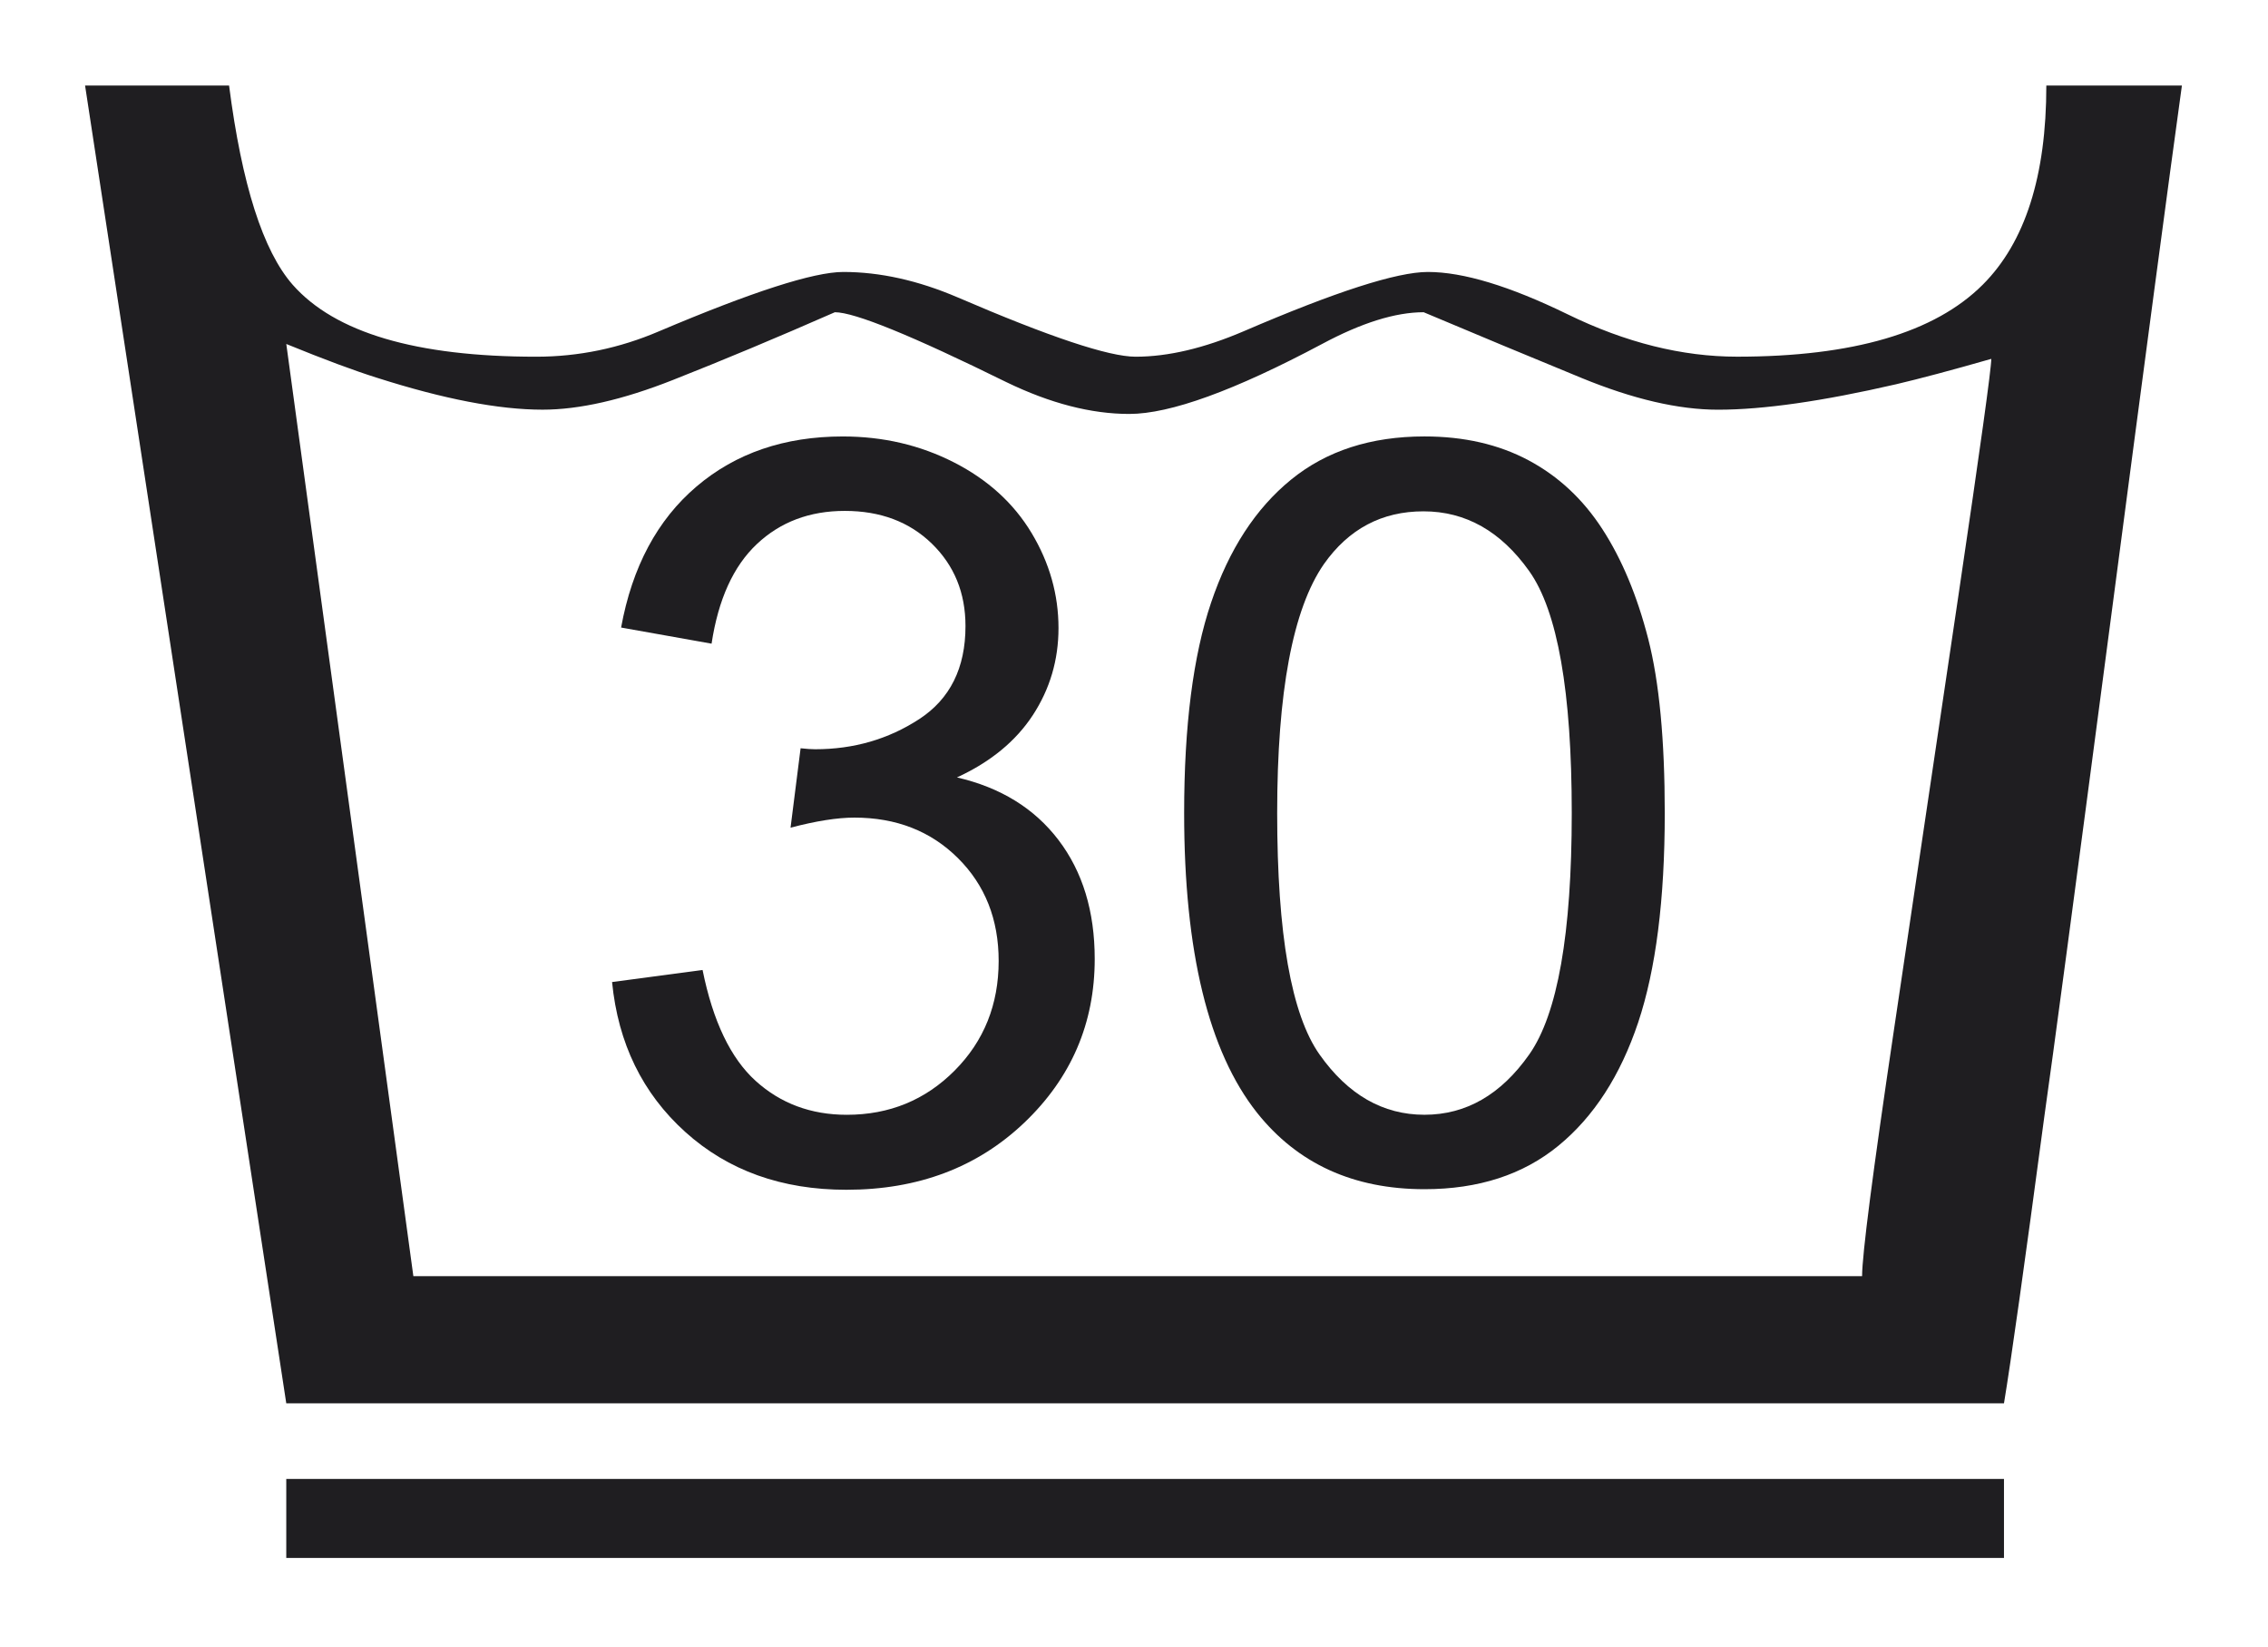
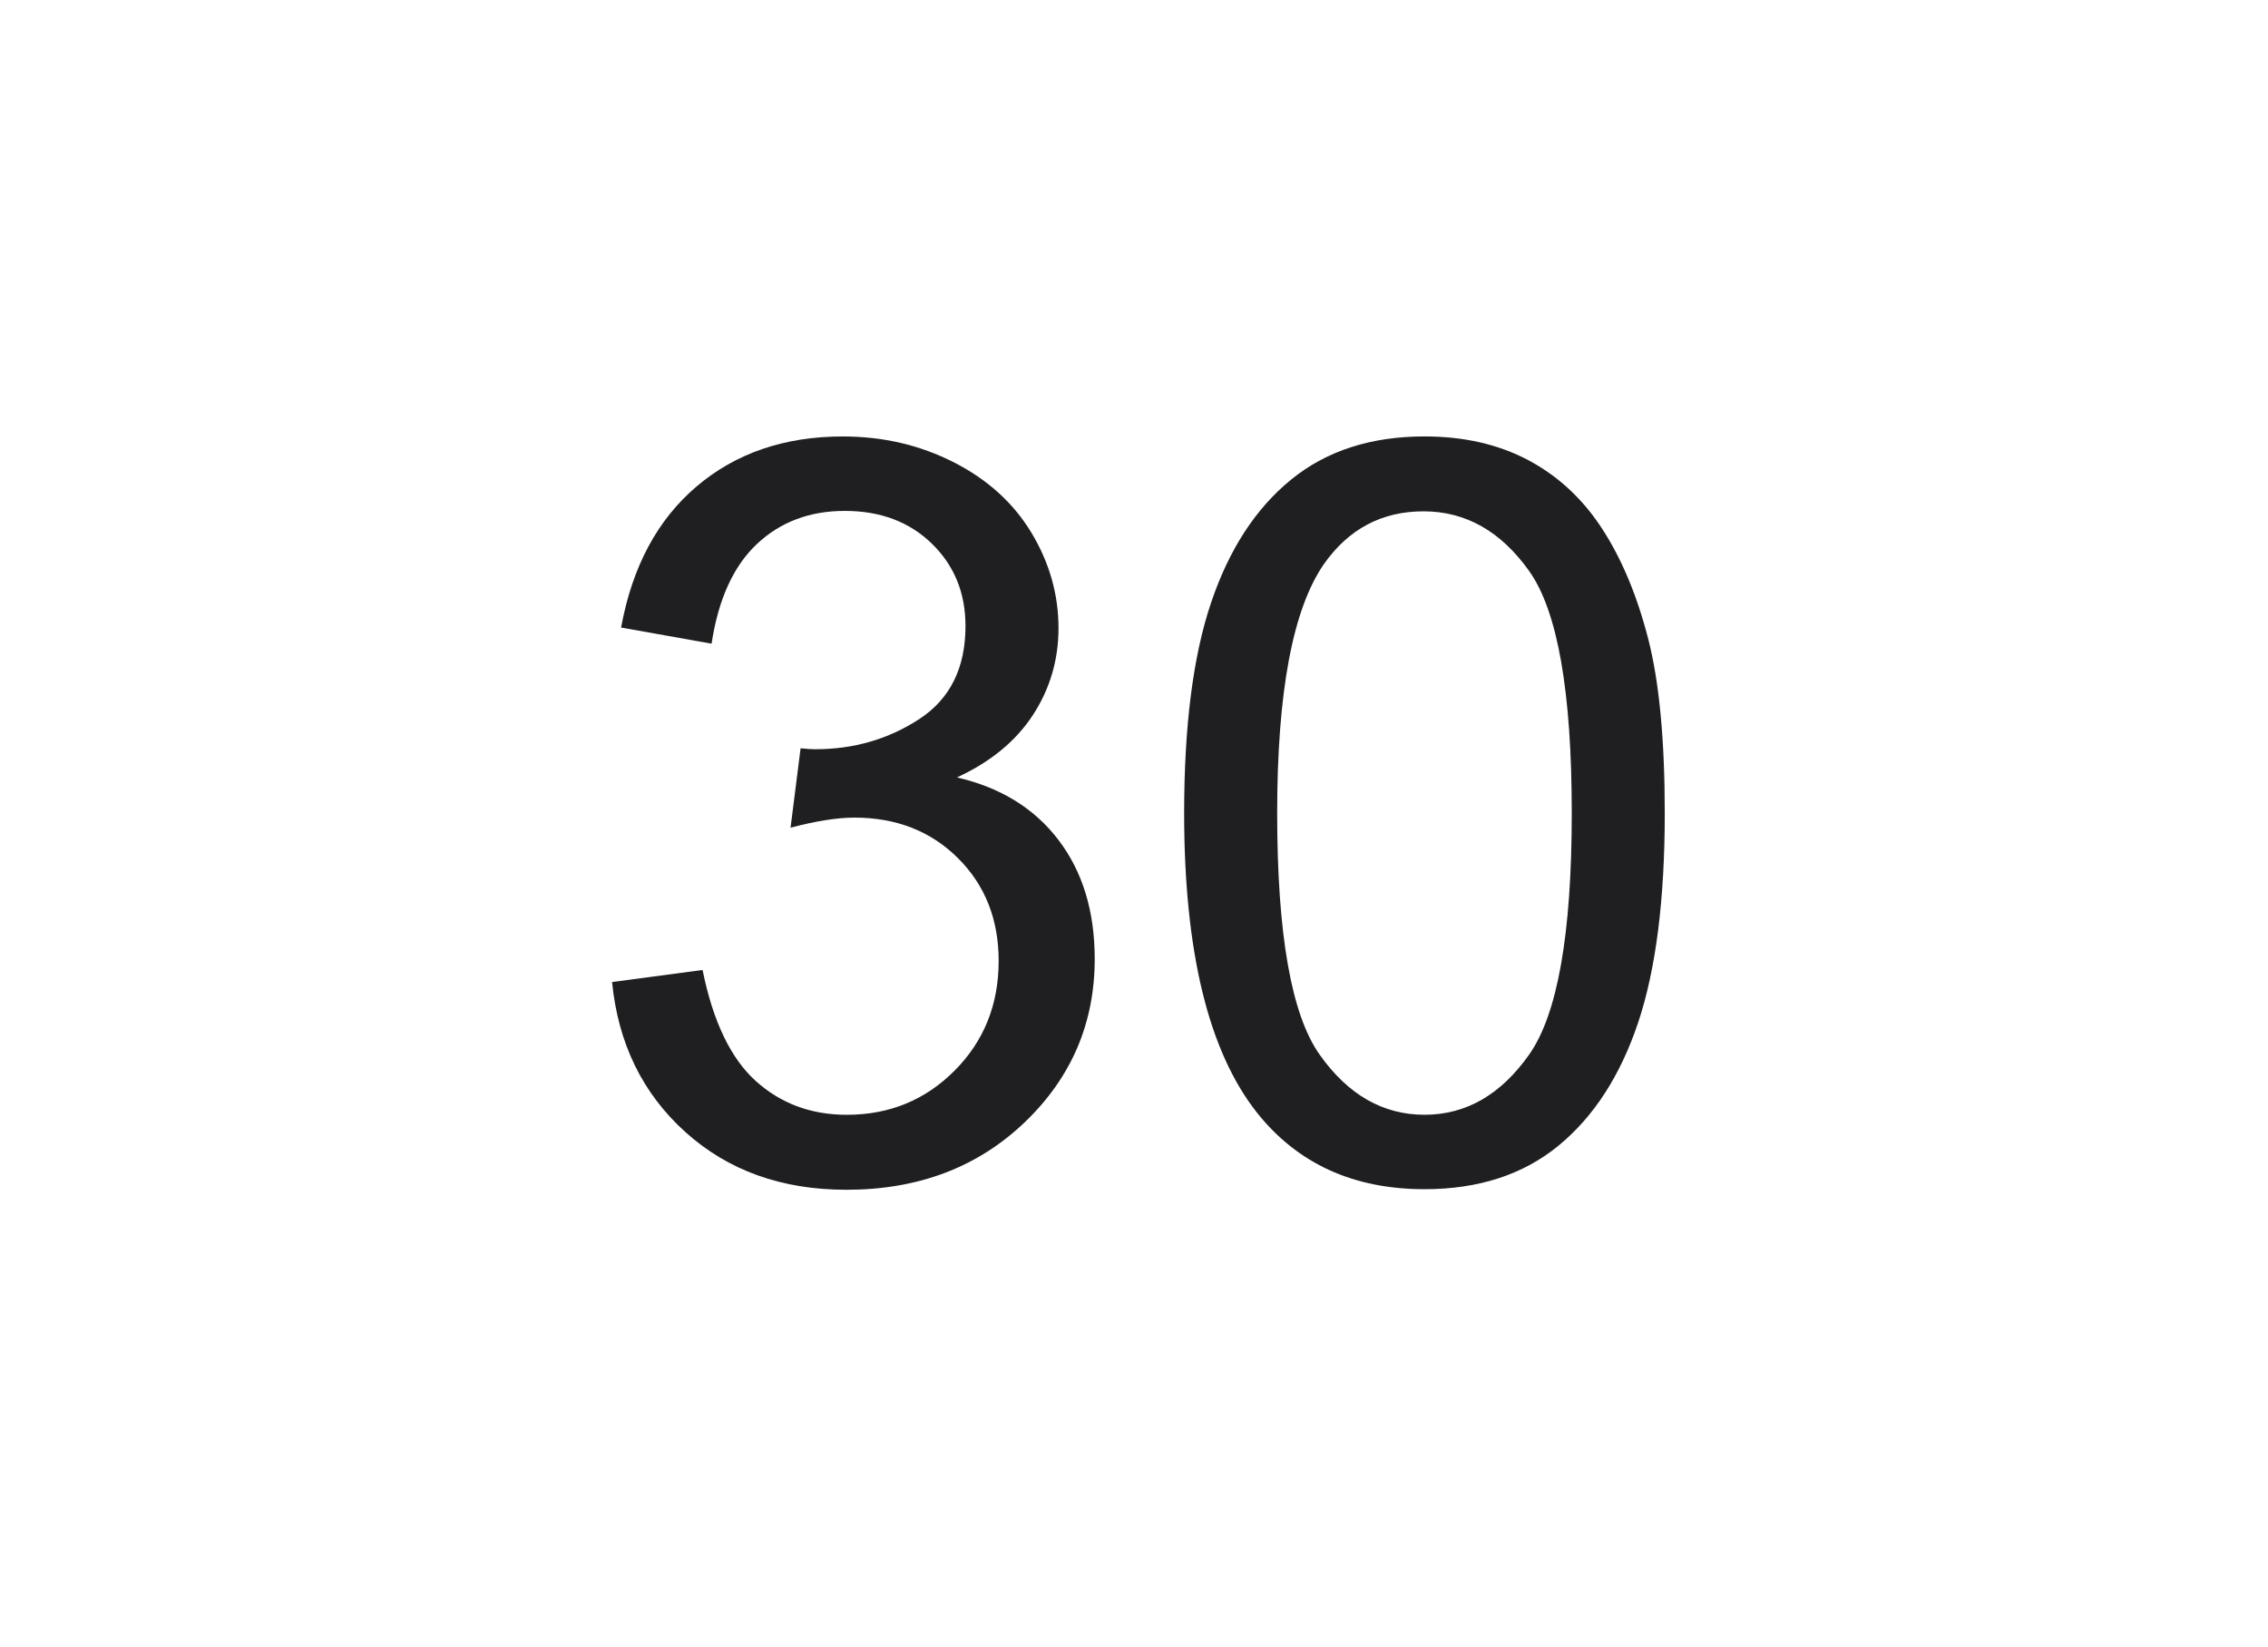
<svg xmlns="http://www.w3.org/2000/svg" version="1.1" id="Warstwa_1" x="0px" y="0px" width="78.085px" height="56.69px" viewBox="0 0 78.085 56.69" enable-background="new 0 0 78.085 56.69" xml:space="preserve">
-   <path fill="#1F1E21" d="M75.121,2.945c-0.438,3.161-1.265,9.359-2.479,18.595c-1.216,9.237-1.97,14.876-2.261,16.917  c-0.682,5.104-1.144,8.387-1.386,9.845H9.856L2.929,2.945h4.958c0.438,3.403,1.167,5.688,2.188,6.854  c1.458,1.653,4.253,2.479,8.386,2.479c1.458,0,2.868-0.292,4.229-0.875c3.208-1.36,5.323-2.042,6.344-2.042  c1.264,0,2.576,0.292,3.938,0.875c3.16,1.361,5.202,2.042,6.125,2.042c1.118,0,2.358-0.292,3.719-0.875  c3.159-1.36,5.274-2.042,6.344-2.042c1.215,0,2.819,0.486,4.813,1.458c1.992,0.973,3.938,1.458,5.833,1.458  c3.986,0,6.806-0.826,8.459-2.479c1.459-1.458,2.188-3.743,2.188-6.854H75.121z M68.558,12.352c-1.361,0.39-2.455,0.681-3.281,0.875  c-2.528,0.583-4.57,0.875-6.126,0.875c-1.361,0-2.929-0.365-4.703-1.094c-1.775-0.729-3.586-1.482-5.433-2.261  c-0.973,0-2.14,0.365-3.5,1.094c-3.015,1.604-5.227,2.407-6.636,2.407c-1.313,0-2.723-0.365-4.229-1.094  c-3.257-1.604-5.226-2.407-5.906-2.407c-1.994,0.875-3.854,1.653-5.579,2.333c-1.726,0.682-3.221,1.021-4.485,1.021  c-1.507,0-3.403-0.365-5.688-1.094c-0.778-0.243-1.823-0.631-3.135-1.167l4.375,32.086H64.11c0-0.729,0.364-3.549,1.094-8.459  s1.47-9.905,2.225-14.985C68.181,15.403,68.558,12.692,68.558,12.352z M68.996,53.625H9.856v-2.719h59.139V53.625z" />
  <g>
    <path fill="#1F1E21" d="M21.073,33.802l3.116-0.415c0.357,1.765,0.966,3.037,1.826,3.816c0.859,0.778,1.906,1.168,3.141,1.168   c1.465,0,2.703-0.508,3.713-1.523c1.009-1.015,1.514-2.272,1.514-3.772c0-1.431-0.467-2.611-1.402-3.54s-2.123-1.394-3.565-1.394   c-0.588,0-1.321,0.116-2.198,0.347l0.346-2.734c0.208,0.023,0.375,0.034,0.502,0.034c1.327,0,2.521-0.346,3.583-1.038   c1.061-0.692,1.592-1.76,1.592-3.202c0-1.143-0.387-2.088-1.16-2.839c-0.773-0.75-1.771-1.125-2.995-1.125   c-1.211,0-2.221,0.381-3.029,1.143c-0.808,0.761-1.327,1.904-1.558,3.427L21.384,21.6c0.381-2.088,1.247-3.707,2.597-4.855   c1.35-1.148,3.029-1.722,5.037-1.722c1.384,0,2.659,0.297,3.825,0.892s2.057,1.405,2.674,2.432s0.926,2.118,0.926,3.271   c0,1.097-0.294,2.094-0.882,2.995c-0.589,0.9-1.46,1.615-2.614,2.146c1.5,0.346,2.666,1.064,3.496,2.154   c0.831,1.091,1.247,2.455,1.247,4.094c0,2.215-0.808,4.093-2.423,5.634c-1.616,1.54-3.658,2.311-6.127,2.311   c-2.227,0-4.076-0.663-5.547-1.99S21.281,35.913,21.073,33.802z" />
    <path fill="#1F1E21" d="M40.769,27.986c0-3,0.309-5.415,0.928-7.244c0.617-1.829,1.533-3.239,2.752-4.232   c1.217-0.992,2.748-1.488,4.594-1.488c1.361,0,2.557,0.274,3.584,0.822s1.875,1.338,2.543,2.371   c0.67,1.033,1.195,2.291,1.576,3.773c0.381,1.483,0.57,3.482,0.57,5.998c0,2.977-0.305,5.38-0.916,7.209   c-0.613,1.829-1.527,3.242-2.744,4.24s-2.754,1.497-4.613,1.497c-2.445,0-4.367-0.877-5.764-2.631   C41.607,36.19,40.769,32.752,40.769,27.986z M43.972,27.986c0,4.165,0.486,6.938,1.463,8.316c0.975,1.379,2.178,2.068,3.607,2.068   c1.432,0,2.635-0.692,3.609-2.077s1.463-4.153,1.463-8.308c0-4.177-0.488-6.952-1.463-8.325s-2.189-2.06-3.643-2.06   c-1.432,0-2.574,0.605-3.428,1.817C44.509,20.965,43.972,23.821,43.972,27.986z" />
  </g>
</svg>